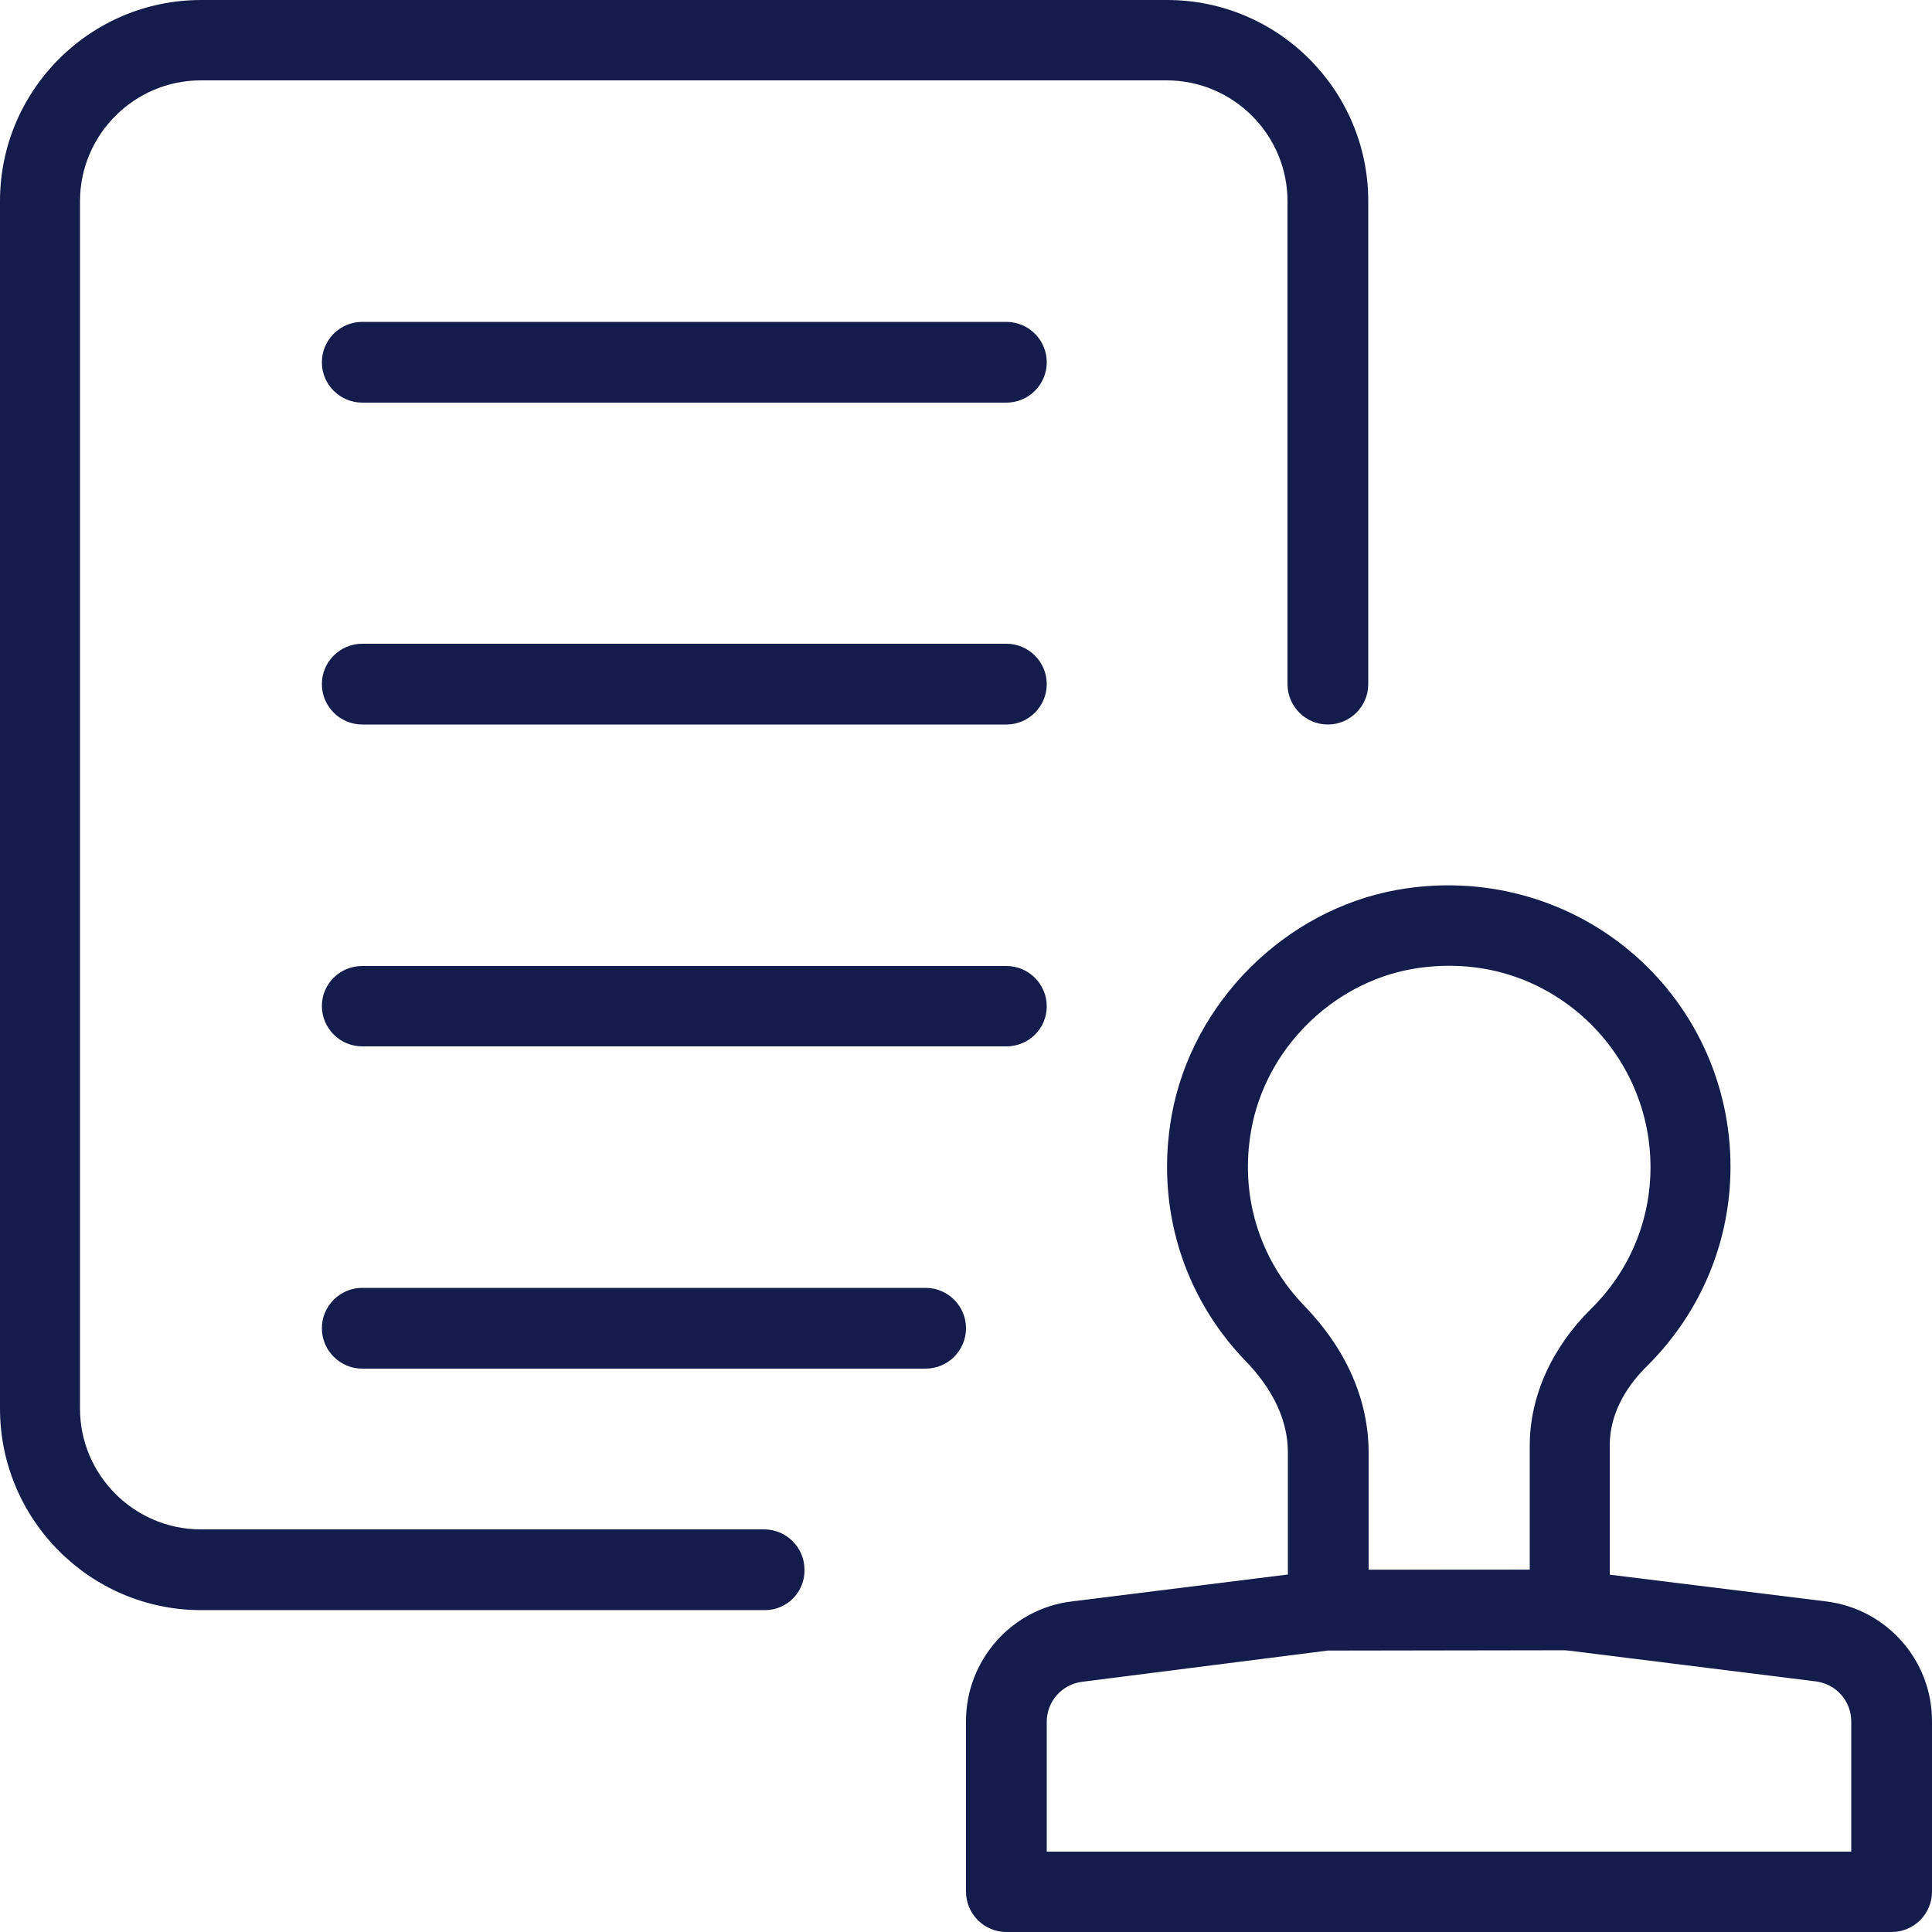
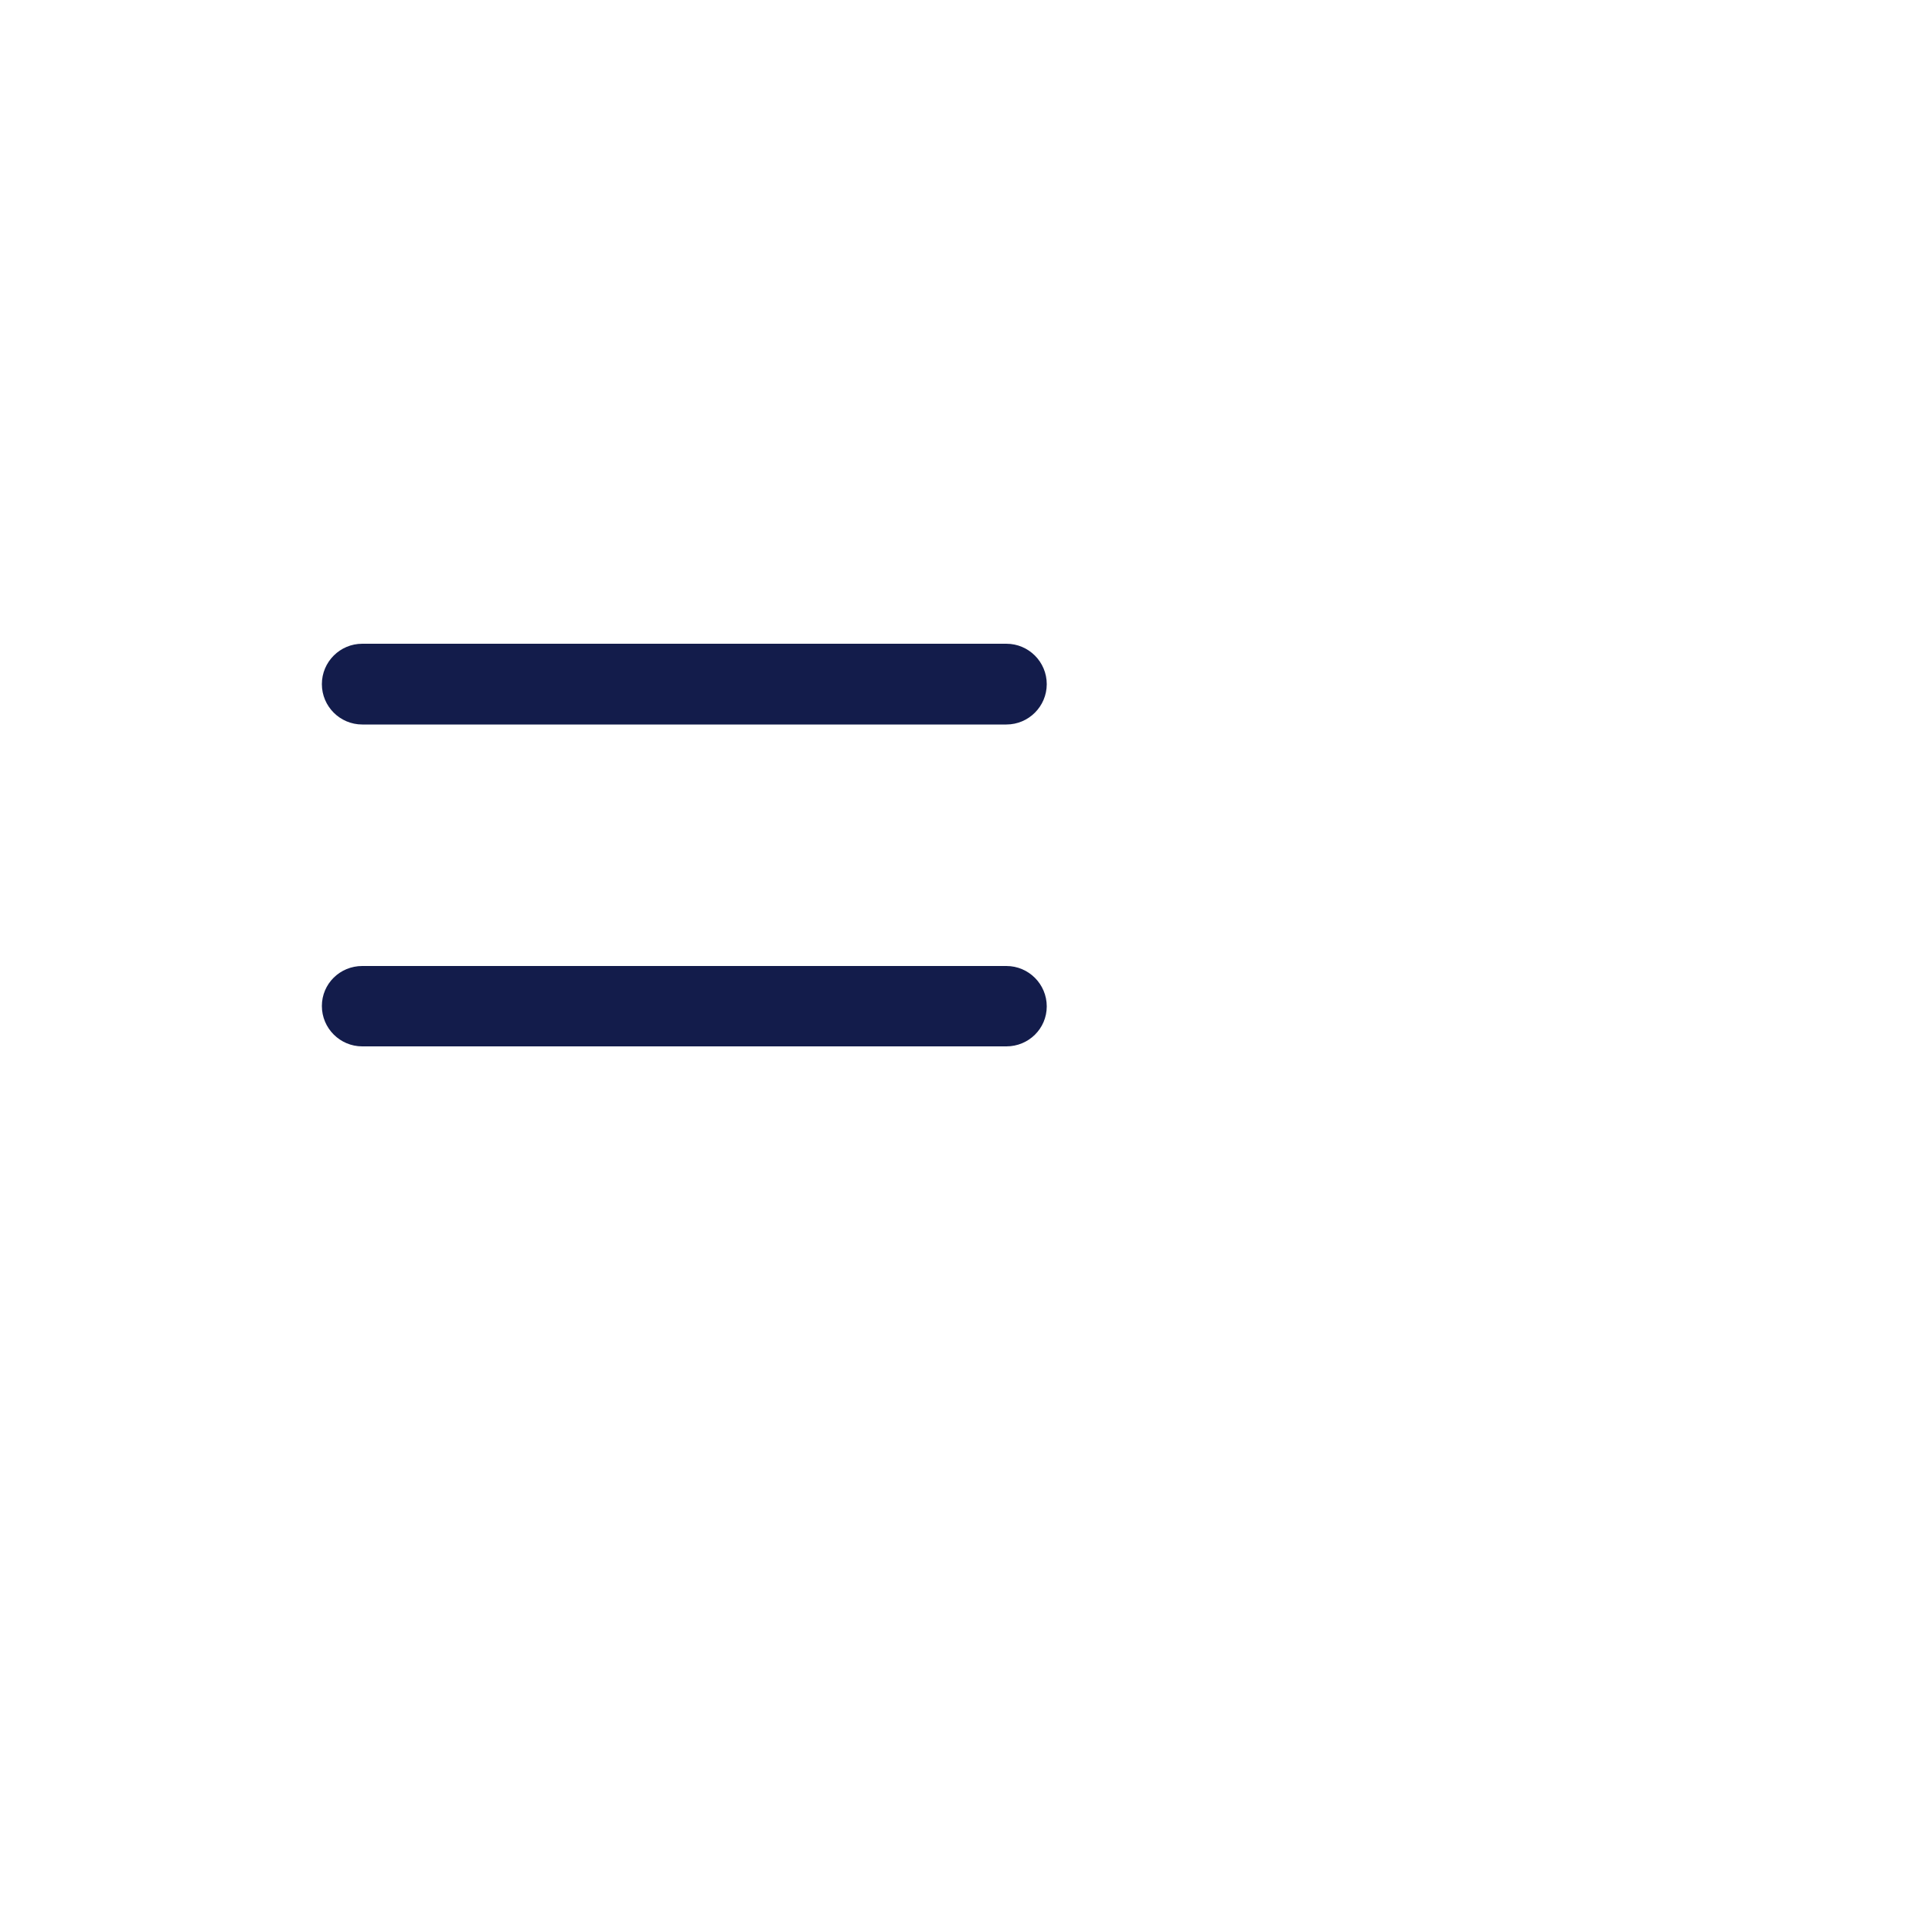
<svg xmlns="http://www.w3.org/2000/svg" version="1.1" id="_x31_" x="0px" y="0px" viewBox="0 0 512 512" style="enable-background:new 0 0 512 512;" xml:space="preserve">
  <style type="text/css">
	.st0{fill:#131C4B;}
</style>
-   <path class="st0" d="M416,437.3h-64c-5.9,0-10.7-4.8-10.7-10.7v-41.7c0-10.5-6-18.8-11-24c-16.9-17.4-24.1-41.2-19.8-65.3  c5.4-29.9,30-54.5,59.9-59.8c22.1-3.9,44.5,2,61.5,16.2c17,14.2,26.7,35.1,26.7,57.2c0,19.9-7.9,38.7-22.1,52.8  c-4.5,4.4-9.9,11.7-9.9,21v43.6C426.7,432.6,421.9,437.3,416,437.3L416,437.3z M362.7,416h42.7v-32.9c0-13,5.8-25.9,16.2-36.2  c10.2-10,15.8-23.4,15.8-37.6c0-15.8-7-30.7-19.1-40.9c-12.3-10.3-27.9-14.4-44.1-11.6c-21.3,3.8-38.8,21.3-42.6,42.6  c-3.1,17.2,2,34.2,14.1,46.7c11.1,11.5,17,24.9,17,38.9V416z" />
-   <path class="st0" d="M501.3,512H266.7c-5.9,0-10.7-4.8-10.7-10.7v-45.2c0-16.1,12.1-29.8,28-31.7l66.6-8.3L416,416l68,8.4  c16,2,28,15.6,28,31.7v45.2C512,507.2,507.2,512,501.3,512z M277.3,490.7h213.3v-34.5c0-5.4-4-9.9-9.3-10.6l-66.6-8.3l-62.7,0.1  l-65.3,8.3c-5.3,0.7-9.3,5.2-9.3,10.6V490.7z" />
-   <path class="st0" d="M202.7,426.7H53.3C23.9,426.7,0,402.7,0,373.3v-320C0,23.9,23.9,0,53.3,0h256c29.4,0,53.3,23.9,53.3,53.3v128  c0,5.9-4.8,10.7-10.7,10.7c-5.9,0-10.7-4.8-10.7-10.7v-128c0-17.6-14.4-32-32-32h-256c-17.6,0-32,14.4-32,32v320  c0,17.6,14.4,32,32,32h149.3c5.9,0,10.7,4.8,10.7,10.7C213.3,421.9,208.6,426.7,202.7,426.7z" />
  <path class="st0" d="M266.7,277.3H96c-5.9,0-10.7-4.8-10.7-10.7S90.1,256,96,256h170.7c5.9,0,10.7,4.8,10.7,10.7  S272.6,277.3,266.7,277.3z" />
-   <path class="st0" d="M245.3,362.7H96c-5.9,0-10.7-4.8-10.7-10.7c0-5.9,4.8-10.7,10.7-10.7h149.3c5.9,0,10.7,4.8,10.7,10.7  C256,357.9,251.2,362.7,245.3,362.7z" />
  <path class="st0" d="M266.7,192H96c-5.9,0-10.7-4.8-10.7-10.7s4.8-10.7,10.7-10.7h170.7c5.9,0,10.7,4.8,10.7,10.7  S272.6,192,266.7,192z" />
-   <path class="st0" d="M266.7,106.7H96c-5.9,0-10.7-4.8-10.7-10.7S90.1,85.3,96,85.3h170.7c5.9,0,10.7,4.8,10.7,10.7  S272.6,106.7,266.7,106.7z" />
</svg>